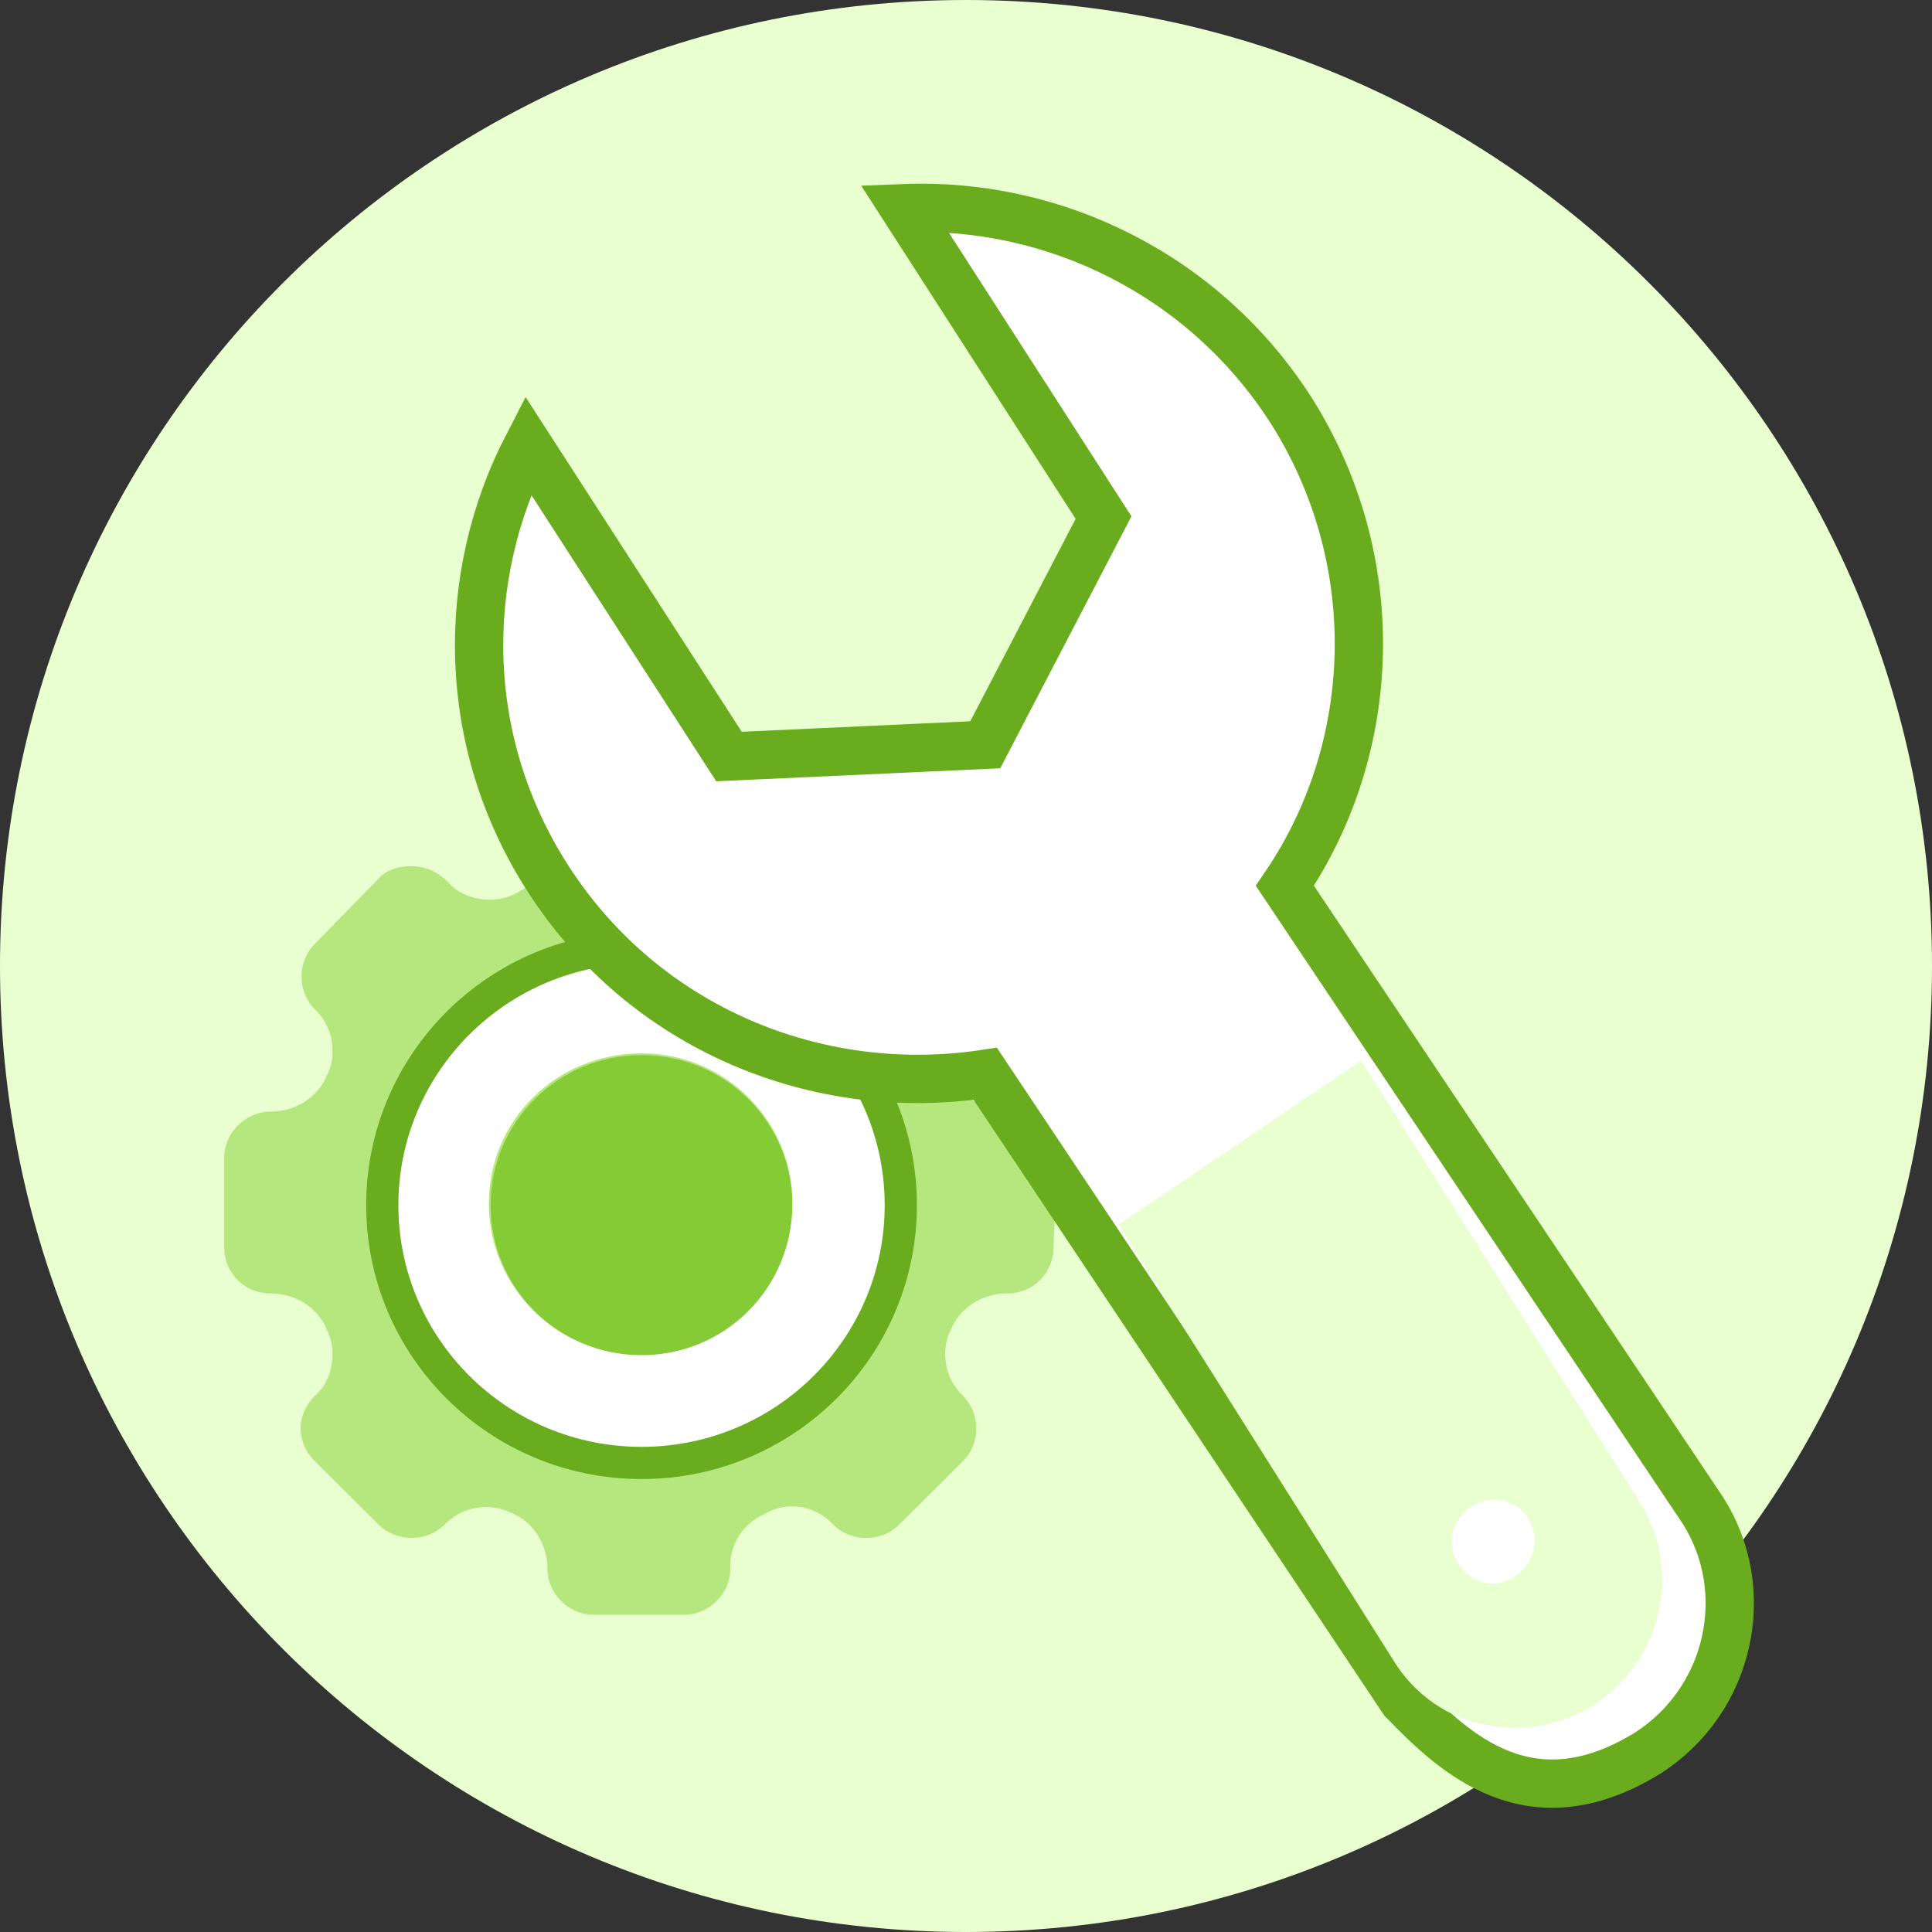
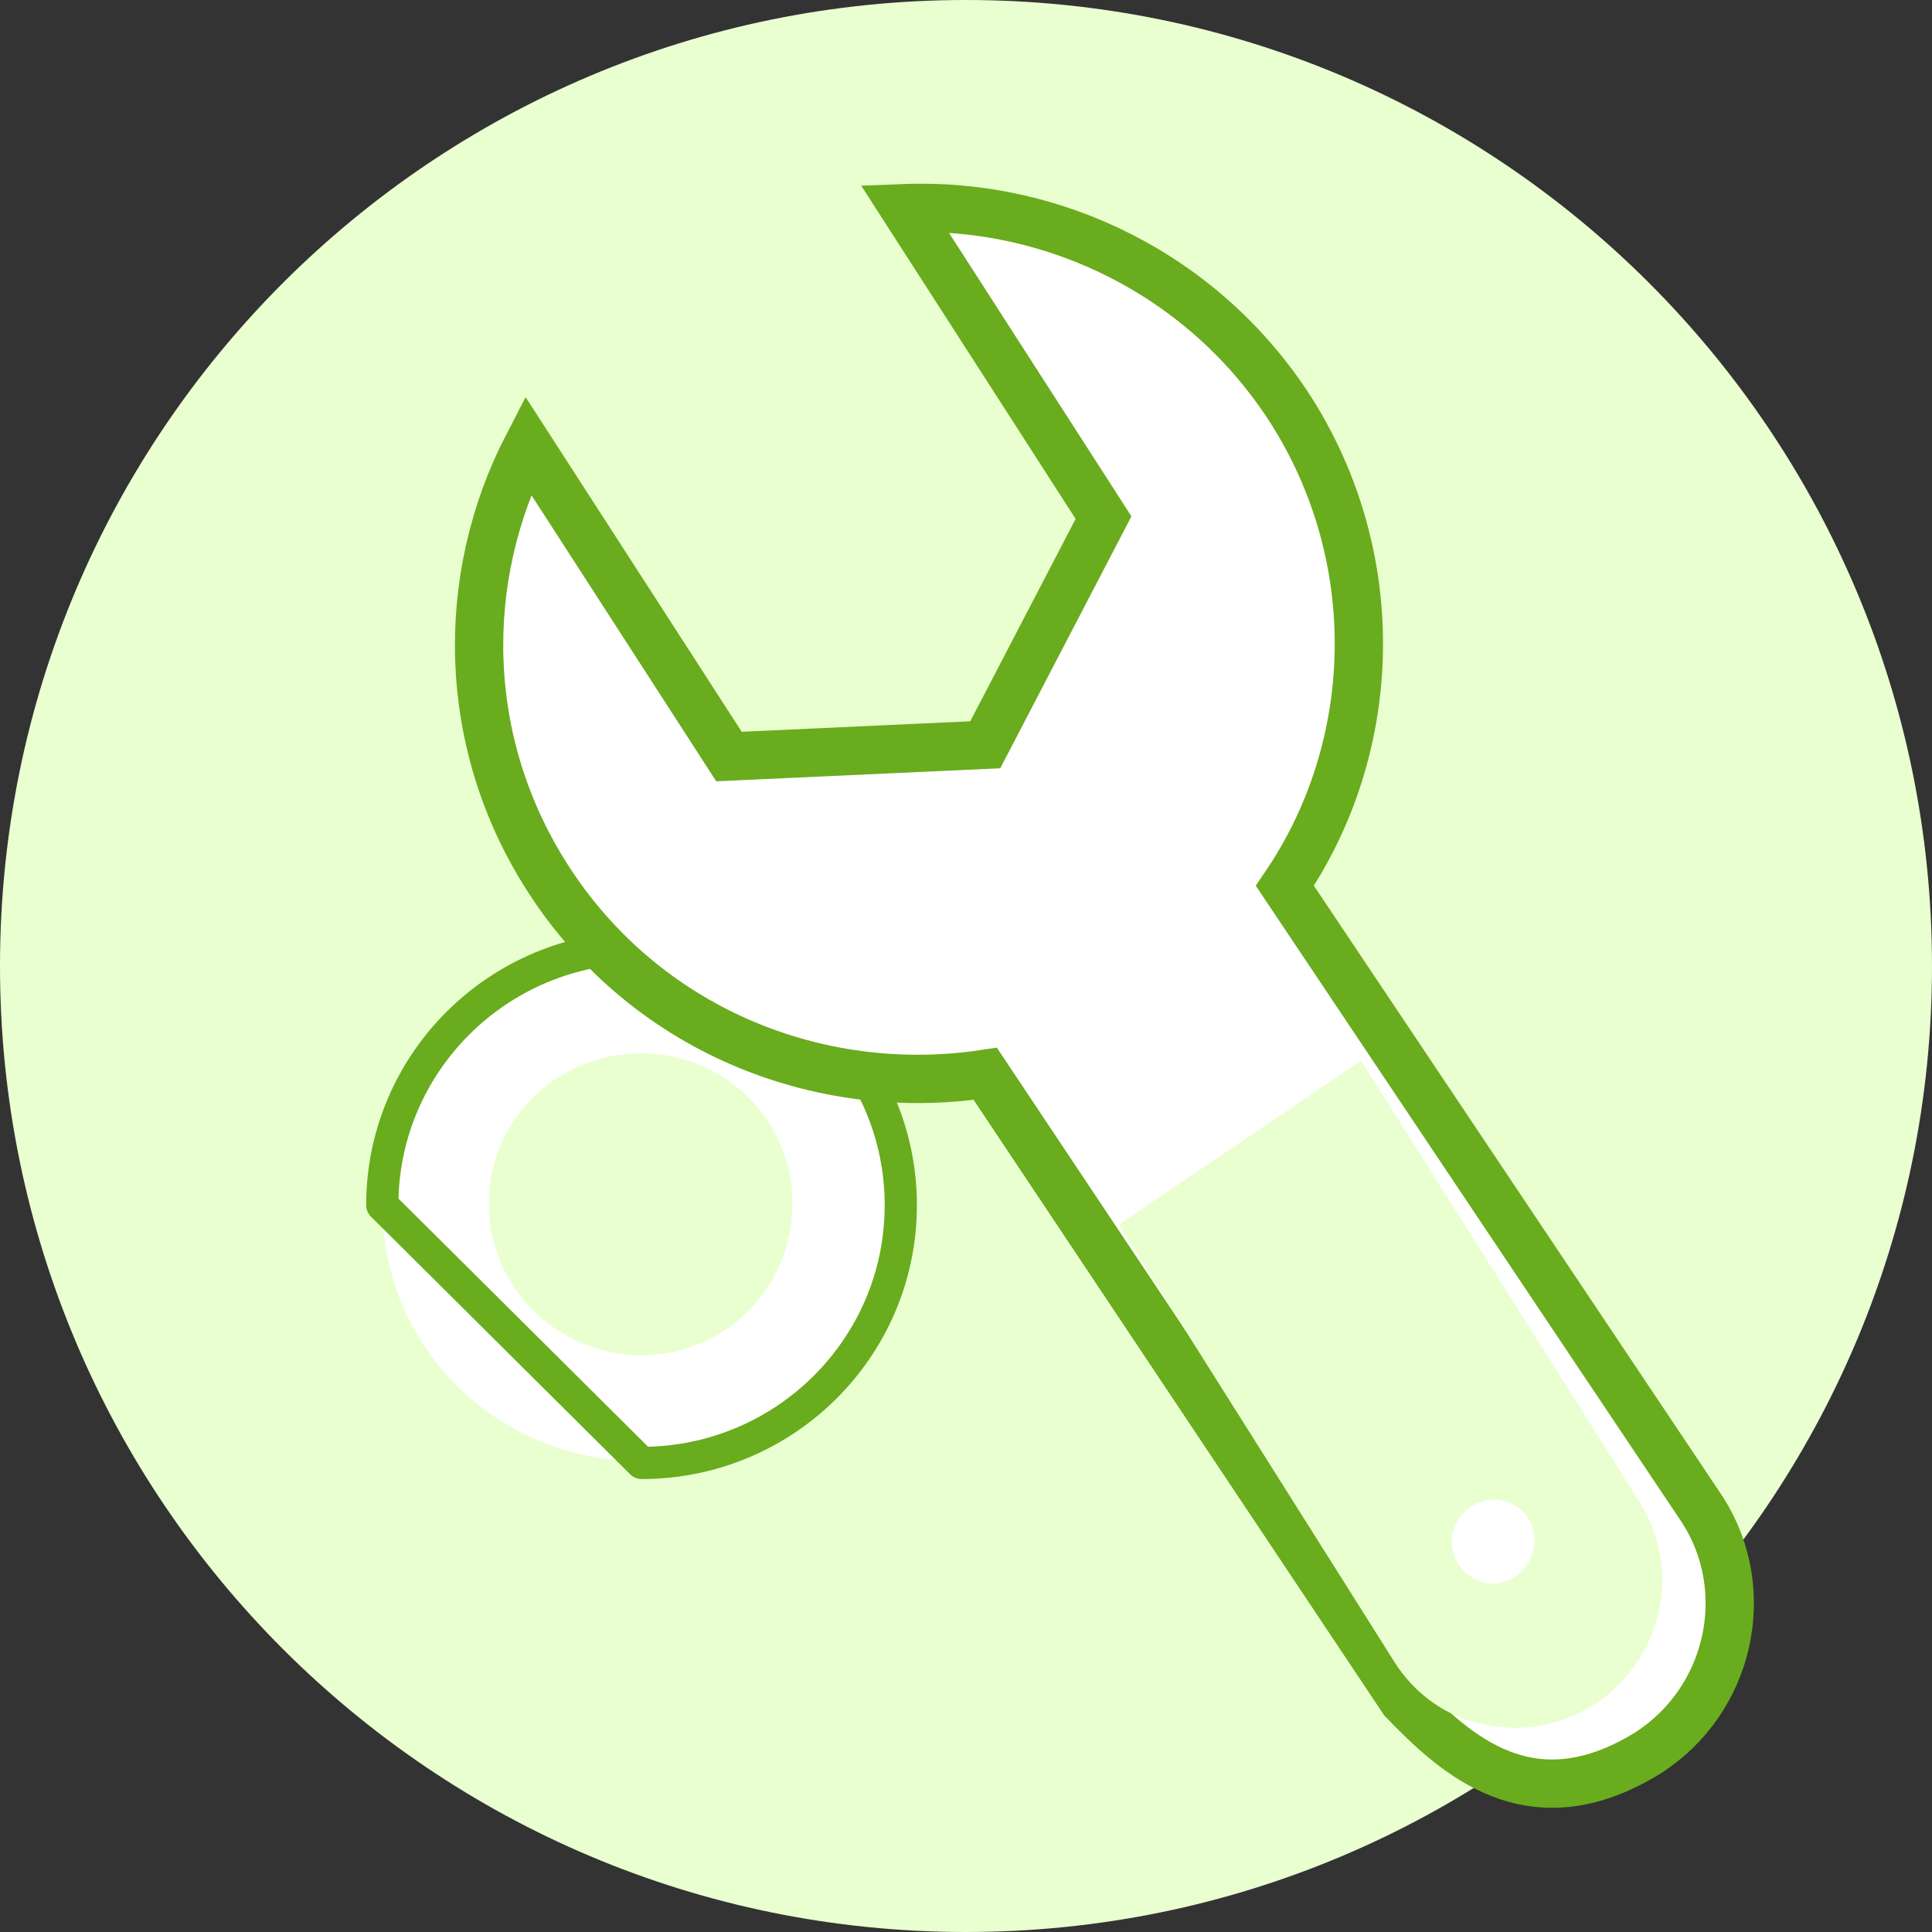
<svg xmlns="http://www.w3.org/2000/svg" width="60" height="60" viewBox="0 0 60 60" fill="none">
  <rect x="0" y="0" width="60" height="60" fill="#333333" stroke="none" />
  <path d="M30 60C46.569 60 60 46.569 60 30C60 13.431 46.569 0 30 0C13.431 0 0 13.431 0 30C0 46.569 13.431 60 30 60Z" fill="#E9FFD0" />
-   <path d="M32.828 36.002C32.828 35.234 32.167 34.576 31.395 34.576C30.622 34.576 29.961 34.138 29.63 33.425C29.52 33.206 29.464 32.931 29.464 32.712C29.464 32.219 29.63 31.725 30.016 31.396C30.292 31.122 30.457 30.738 30.457 30.354C30.457 29.971 30.292 29.642 30.016 29.367L28.03 27.394C27.479 26.845 26.541 26.845 25.99 27.394L25.935 27.448C25.439 27.942 24.666 28.106 24.06 27.832L23.95 27.777C23.233 27.503 22.791 26.791 22.791 26.023C22.791 25.2 22.13 24.597 21.358 24.597H18.545C17.718 24.597 17.111 25.255 17.111 26.023C17.111 26.791 16.67 27.448 15.953 27.777C15.732 27.887 15.457 27.942 15.236 27.942C14.74 27.942 14.243 27.777 13.912 27.394C13.526 27.01 13.14 26.9 12.754 26.9C12.368 26.9 11.982 27.01 11.706 27.339L9.776 29.313C9.225 29.861 9.225 30.793 9.776 31.341C10.162 31.725 10.328 32.164 10.328 32.657C10.328 32.931 10.273 33.151 10.162 33.37C9.886 34.083 9.17 34.522 8.397 34.522C7.625 34.522 6.964 35.179 6.964 35.947V38.743C6.964 39.566 7.625 40.169 8.397 40.169C9.17 40.169 9.886 40.608 10.162 41.321C10.273 41.54 10.328 41.814 10.328 42.033C10.328 42.527 10.162 43.02 9.776 43.349C9.5 43.623 9.335 44.007 9.335 44.336C9.335 44.665 9.445 45.049 9.776 45.378L11.761 47.352C12.313 47.9 13.251 47.9 13.802 47.352C14.188 46.968 14.629 46.803 15.126 46.803C15.346 46.803 15.622 46.858 15.843 46.968C16.559 47.242 17.001 47.955 17.001 48.722C17.001 49.49 17.663 50.148 18.435 50.148H21.247C22.019 50.148 22.681 49.49 22.681 48.722V48.613C22.681 47.9 23.122 47.297 23.729 47.023L23.95 46.913C24.611 46.639 25.328 46.803 25.825 47.297L25.88 47.352C26.431 47.9 27.369 47.9 27.92 47.352L29.906 45.378C30.457 44.83 30.457 43.898 29.906 43.349C29.52 42.965 29.354 42.527 29.354 42.033C29.354 41.814 29.409 41.54 29.52 41.321C29.795 40.608 30.512 40.169 31.284 40.169C32.111 40.169 32.718 39.511 32.718 38.743" fill="#B6E77F" />
-   <path d="M19.923 42.088C17.331 42.088 15.236 40.005 15.236 37.428C15.236 34.85 17.331 32.767 19.923 32.767C22.515 32.767 24.611 34.85 24.611 37.428C24.611 40.005 22.515 42.088 19.923 42.088Z" fill="#85CB36" />
  <path d="M19.924 29.422C15.512 29.422 11.872 32.986 11.872 37.428C11.872 41.869 15.457 45.378 19.924 45.378C24.335 45.378 27.975 41.814 27.975 37.373C27.975 32.931 24.335 29.422 19.924 29.422ZM19.924 42.088C17.332 42.088 15.181 40.005 15.181 37.373C15.181 34.796 17.276 32.712 19.924 32.712C22.516 32.712 24.611 34.796 24.611 37.373C24.611 40.005 22.516 42.088 19.924 42.088Z" fill="white" />
-   <path d="M19.924 45.433C24.37 45.433 27.975 41.849 27.975 37.428C27.975 33.006 24.37 29.422 19.924 29.422C15.477 29.422 11.872 33.006 11.872 37.428C11.872 41.849 15.477 45.433 19.924 45.433Z" stroke="#69AC1D" stroke-miterlimit="10" stroke-linecap="round" stroke-linejoin="round" />
+   <path d="M19.924 45.433C24.37 45.433 27.975 41.849 27.975 37.428C27.975 33.006 24.37 29.422 19.924 29.422C15.477 29.422 11.872 33.006 11.872 37.428Z" stroke="#69AC1D" stroke-miterlimit="10" stroke-linecap="round" stroke-linejoin="round" />
  <path d="M17.007 27.266C20.006 31.949 25.394 34.139 30.598 33.348L43.576 52.804C45.166 54.446 47.515 56.693 51.167 54.446C53.739 52.804 54.473 49.398 52.882 46.904L39.903 27.509C42.842 23.191 43.025 17.352 40.087 12.73C37.393 8.533 32.74 6.283 28.087 6.465L34.271 16.075L30.598 23.13L22.639 23.495L16.394 13.825C14.252 17.96 14.313 23.069 17.007 27.266Z" fill="white" stroke="#69AC1D" stroke-width="1.5" stroke-miterlimit="10" />
  <path d="M50.912 46.632L42.273 32.941L34.739 38.031L43.277 51.569C43.93 52.637 44.985 53.35 46.09 53.553C47.245 53.808 48.45 53.604 49.505 52.943C51.615 51.569 52.268 48.77 50.912 46.632ZM47.647 48.006C47.547 48.719 46.944 49.227 46.241 49.177C45.538 49.075 45.035 48.464 45.086 47.752C45.186 47.039 45.789 46.53 46.492 46.581C47.245 46.632 47.747 47.294 47.647 48.006Z" fill="#E9FFD0" />
</svg>